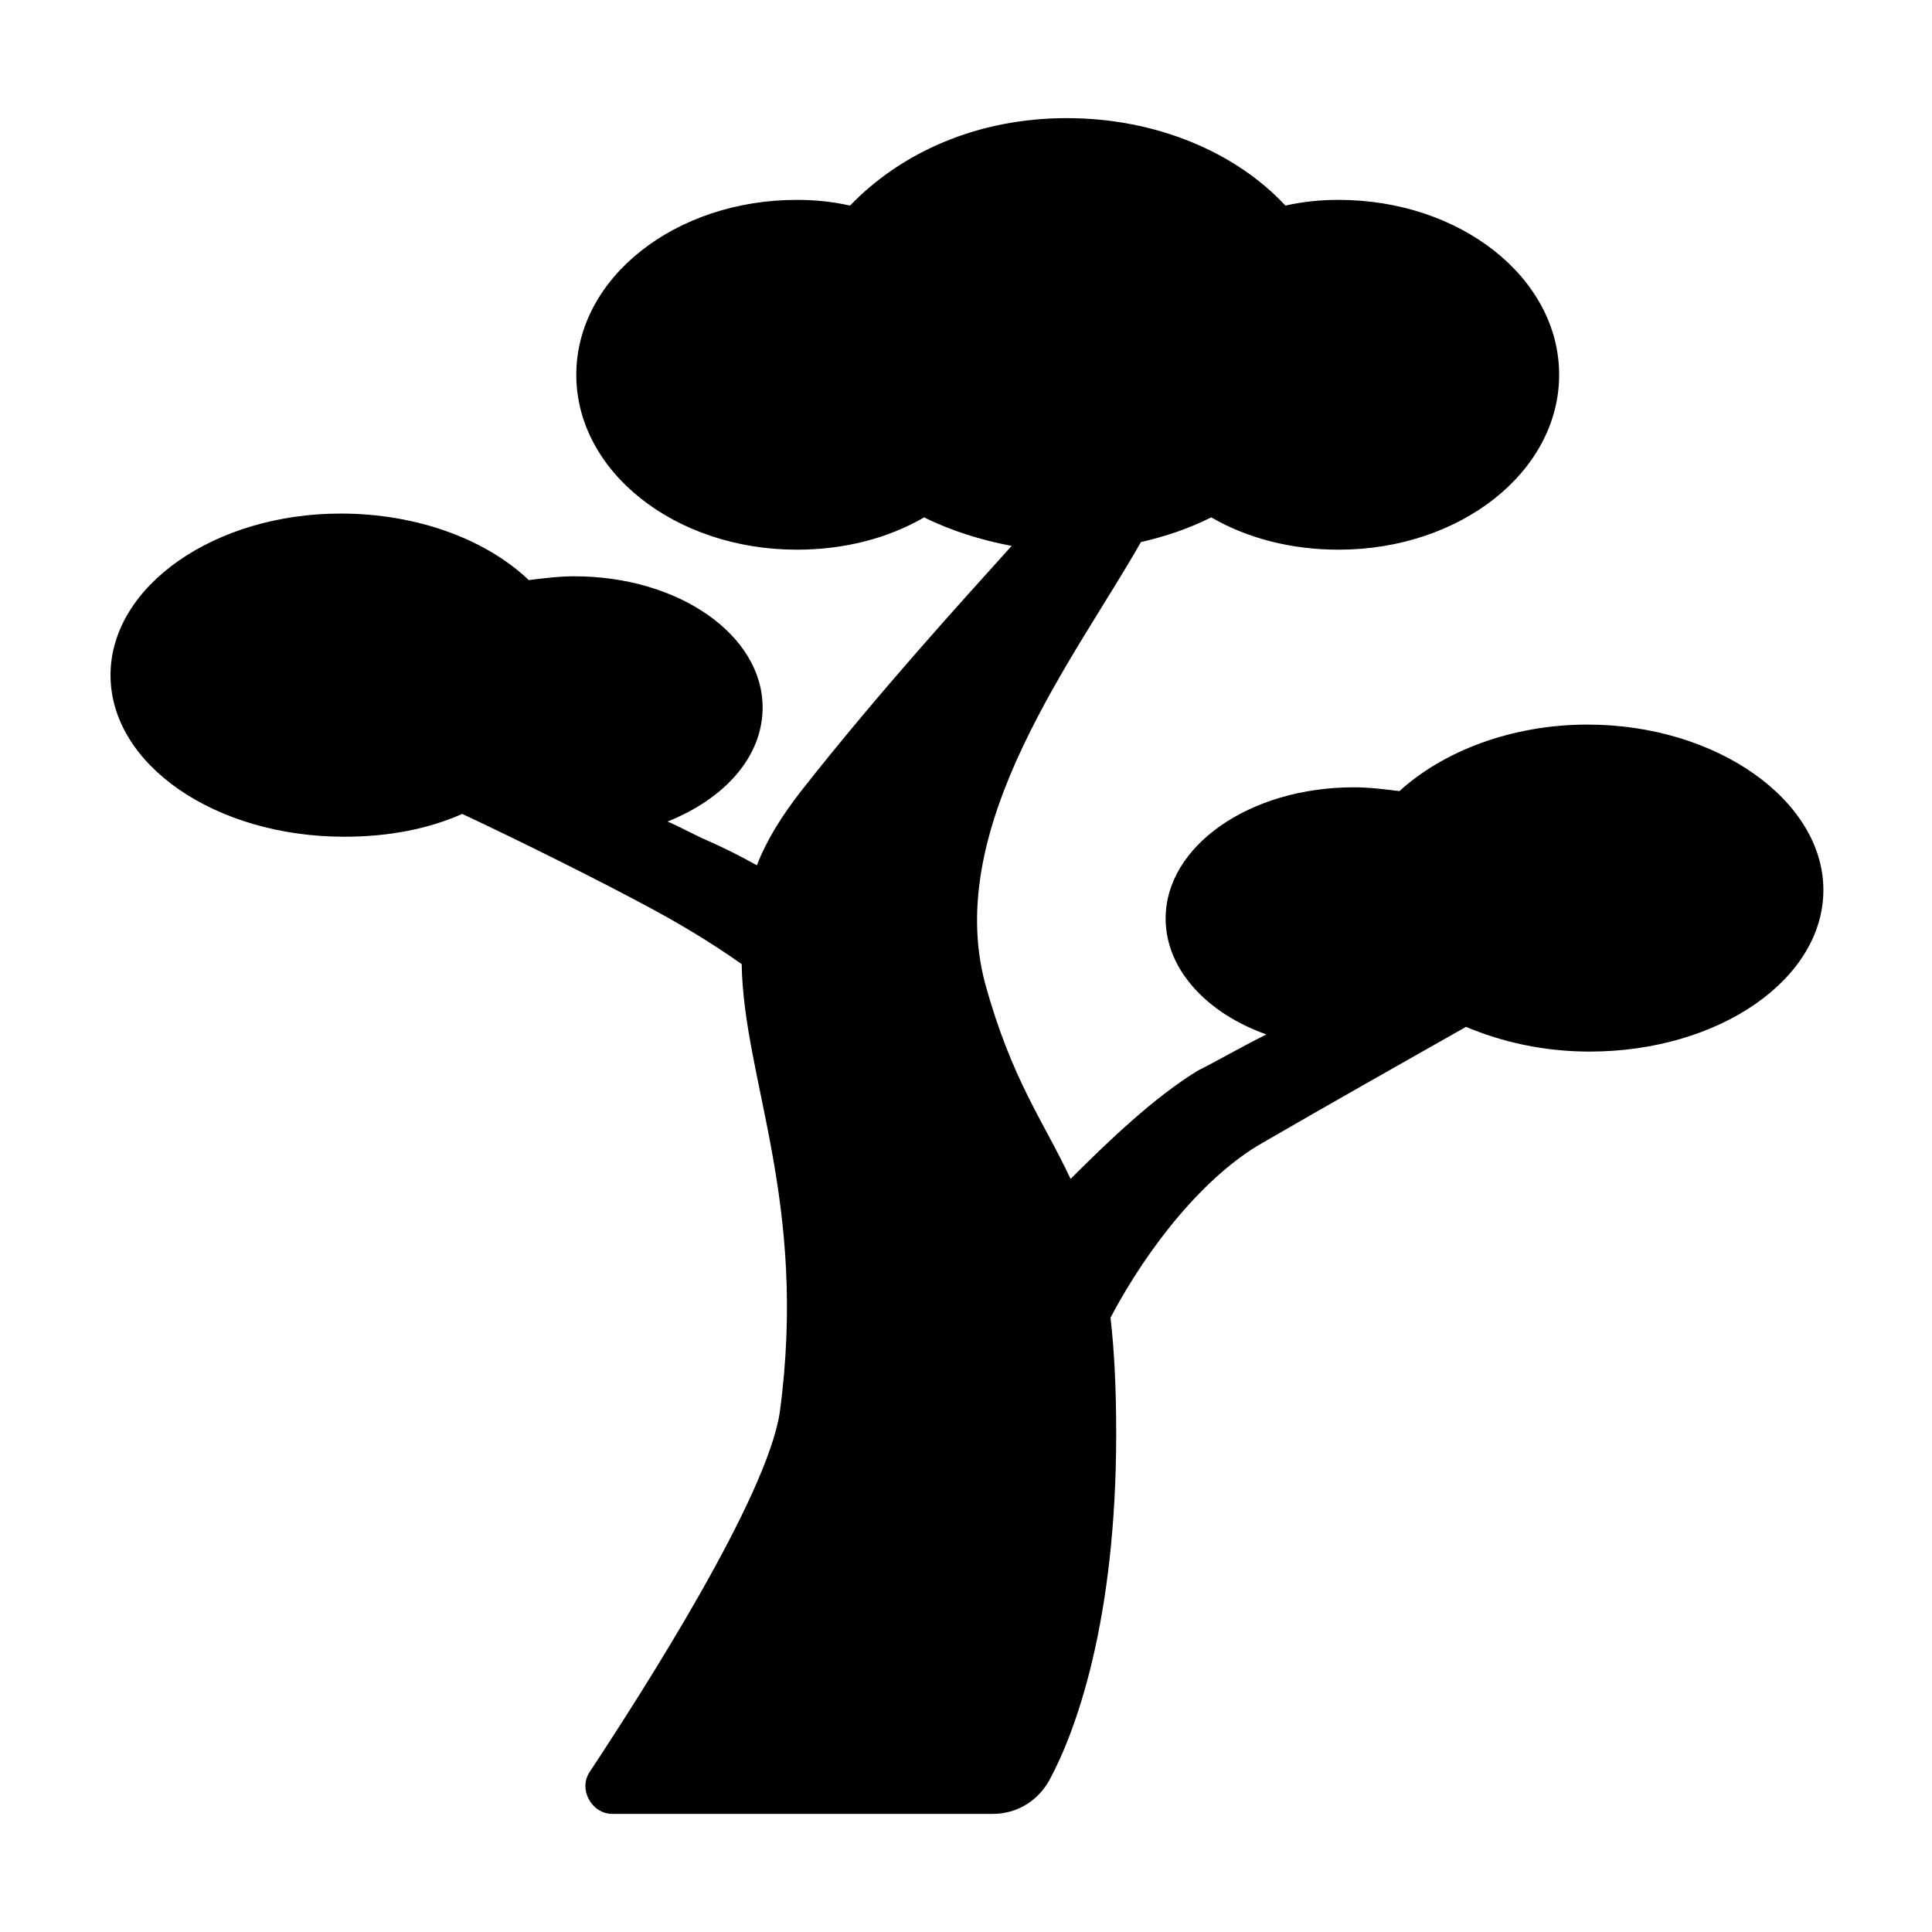
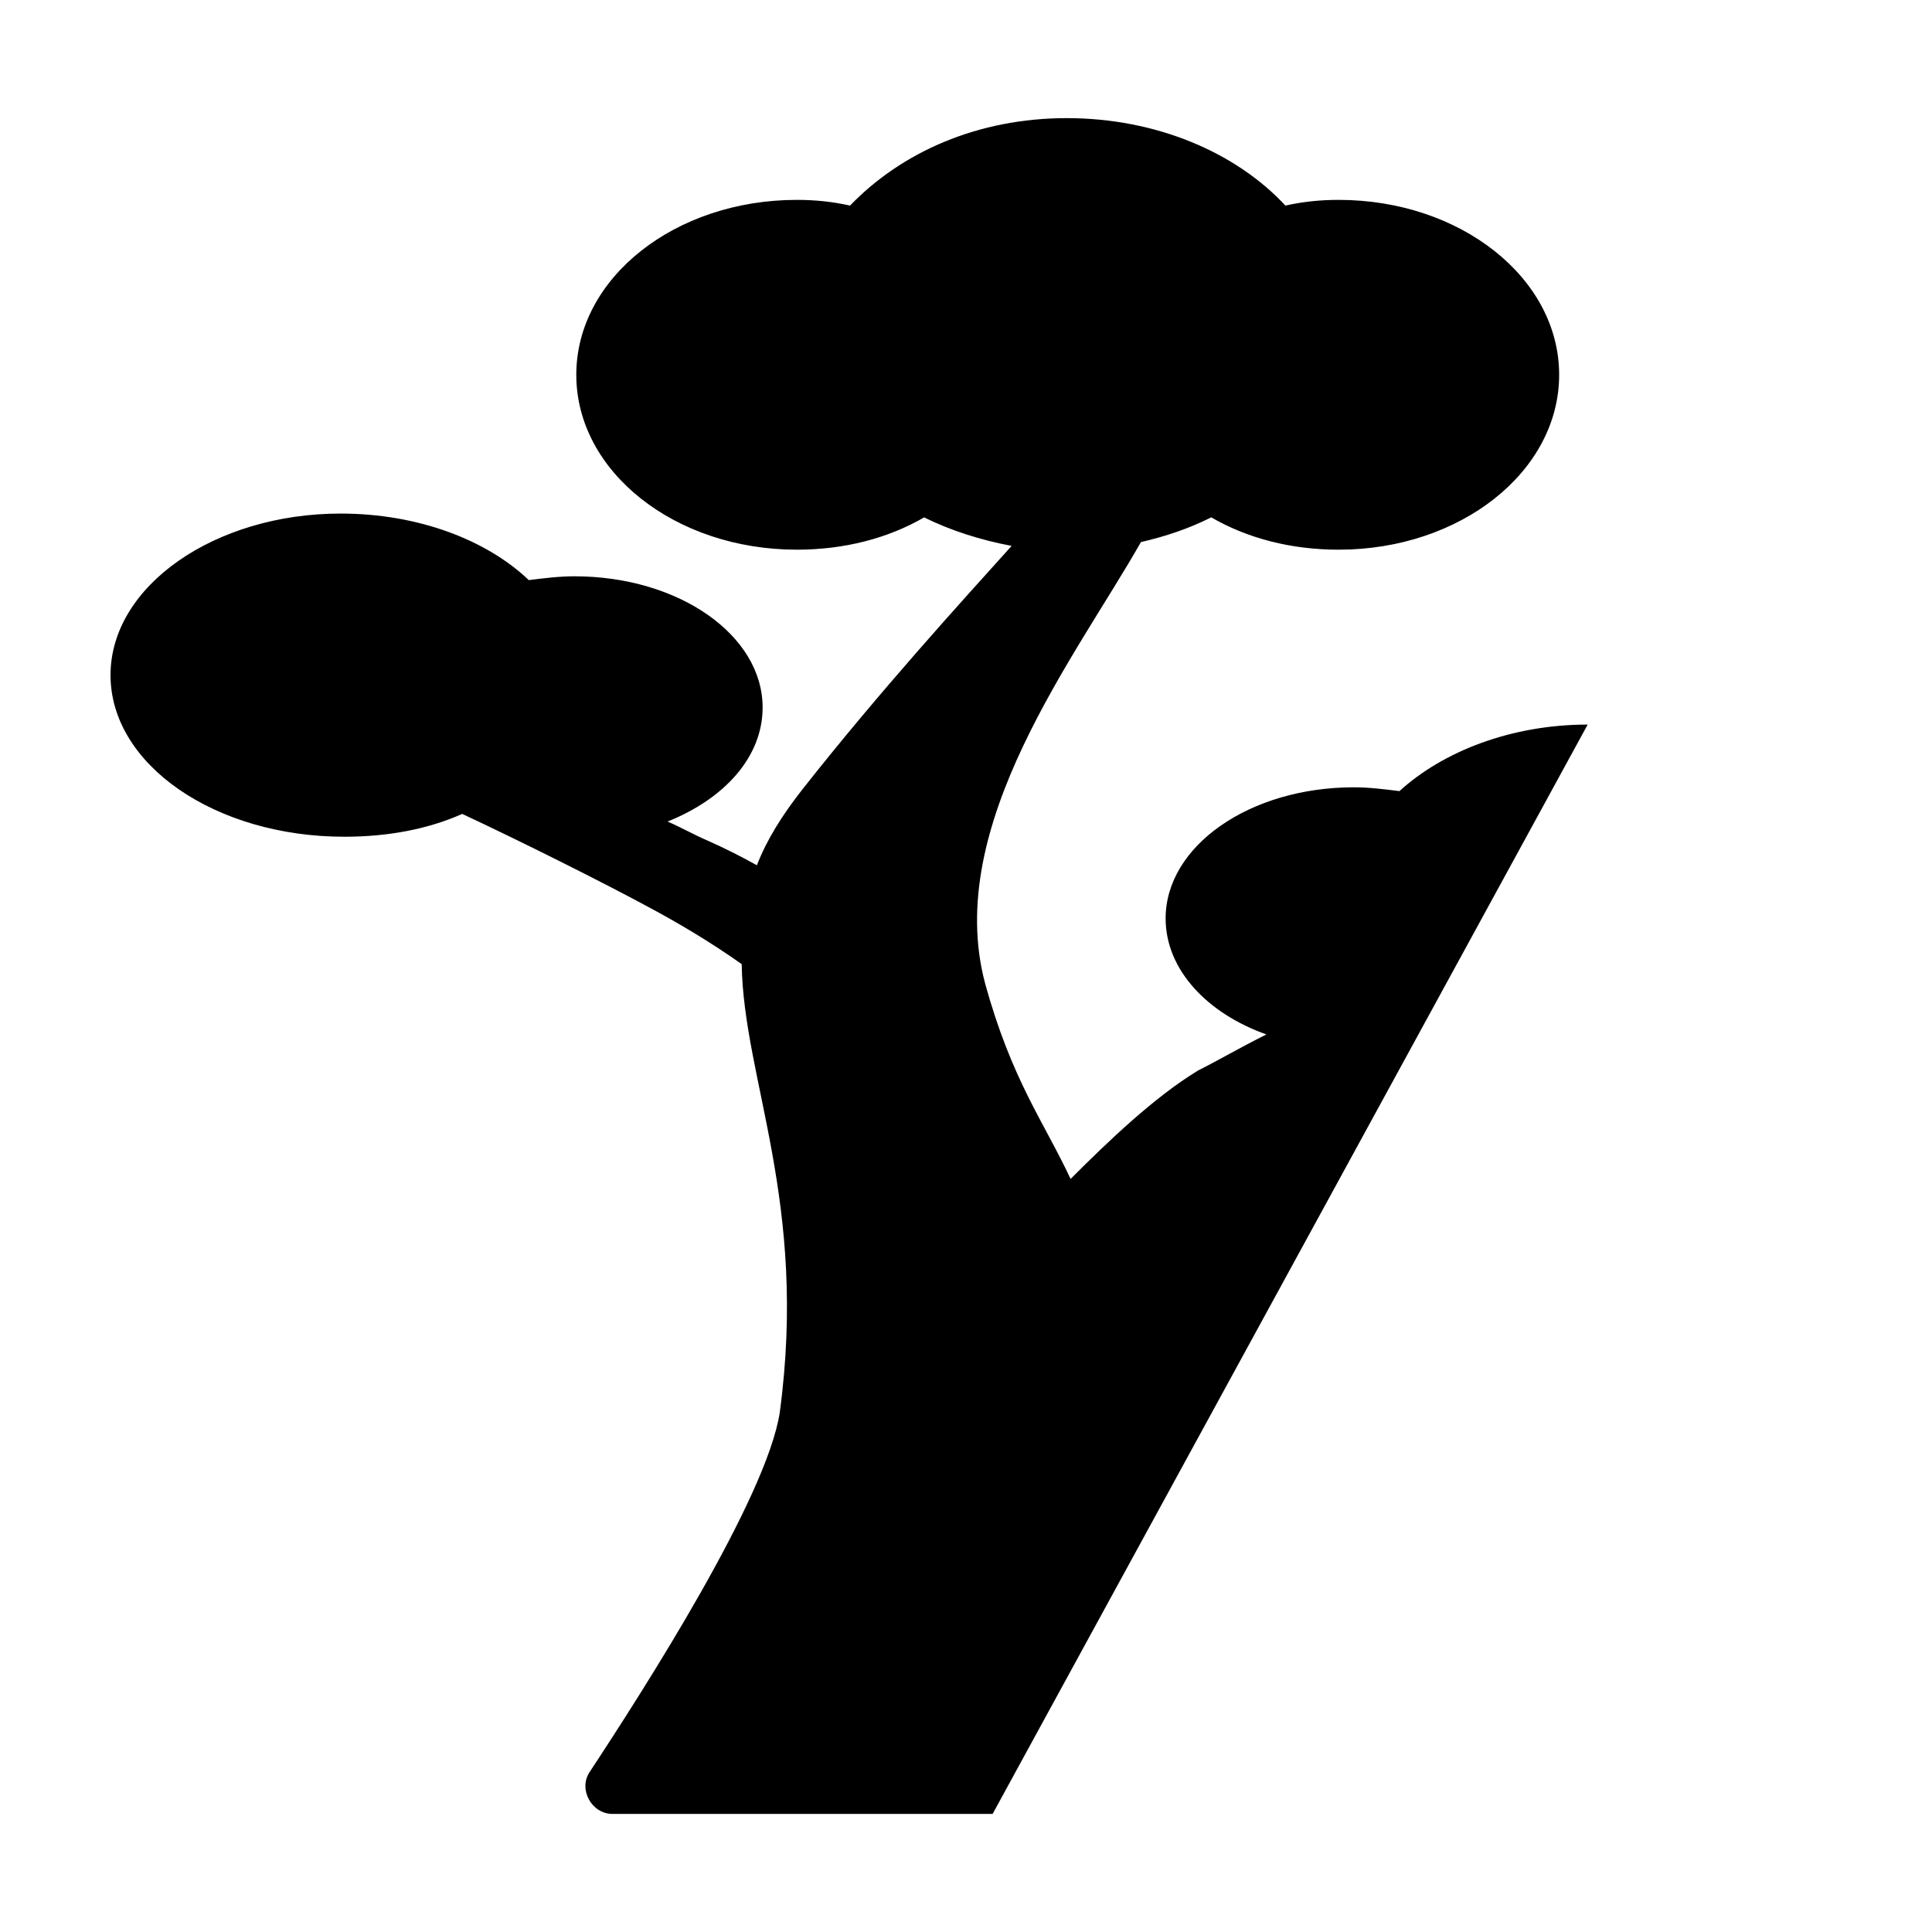
<svg xmlns="http://www.w3.org/2000/svg" fill="#000000" width="800px" height="800px" version="1.1" viewBox="144 144 512 512">
-   <path d="m564.75 336.02c-20.152 0-38.289 7.055-49.879 17.633-4.031-0.504-8.062-1.008-12.09-1.008-27.711 0-49.879 15.617-49.879 34.762 0 13.602 11.082 25.191 26.703 30.73-7.055 3.527-13.098 7.055-18.137 9.574-11.586 7.055-23.68 18.641-33.754 28.719-7.055-15.113-15.617-26.199-22.672-51.891-11.082-41.816 24.184-86.656 41.312-116.88 6.551-1.512 12.594-3.527 18.641-6.551 9.574 5.543 21.16 8.566 33.754 8.566 32.242 0 58.441-20.656 58.441-46.352 0-25.695-26.199-46.352-58.441-46.352-5.039 0-9.574 0.504-14.105 1.512-13.098-14.105-34.258-23.176-57.938-23.176-23.684 0-43.836 9.066-57.438 23.176-4.535-1.008-9.07-1.512-14.105-1.512-32.242 0-58.441 20.656-58.441 46.352 0 25.695 26.199 46.352 58.441 46.352 12.594 0 24.184-3.023 33.754-8.566 7.055 3.527 15.113 6.047 23.176 7.559-13.602 15.113-34.762 38.289-55.418 64.488-5.543 7.055-9.574 13.602-12.09 20.152-4.535-2.519-8.566-4.535-13.098-6.551-3.527-1.512-7.055-3.527-10.578-5.039 15.113-6.047 25.191-17.129 25.191-30.23 0-19.145-22.168-34.762-49.879-34.762-4.031 0-8.062 0.504-12.09 1.008-11.082-10.578-29.223-17.633-49.879-17.633-33.258 0-60.965 19.145-60.965 42.82 0 23.68 27.711 42.824 61.969 42.824 11.586 0 22.168-2.016 31.234-6.047 15.113 7.055 37.281 18.137 49.375 24.688 7.559 4.031 16.121 9.07 24.688 15.113 0.504 30.73 17.633 62.977 10.078 118.9-3.531 22.676-35.773 73.055-50.383 95.223-3.023 4.535 0.504 11.082 6.047 11.082h100.76c6.551 0 12.09-3.527 15.113-9.07 7.055-13.098 17.633-42.32 17.633-91.691 0-12.09-0.504-22.168-1.512-30.73 10.078-19.145 25.191-37.785 40.305-46.352 15.617-9.07 42.32-24.184 53.906-30.73 9.574 4.031 20.656 6.551 32.746 6.551 34.258 0 61.969-19.145 61.969-42.824 0-23.68-28.211-43.832-62.469-43.832z" />
+   <path d="m564.75 336.02c-20.152 0-38.289 7.055-49.879 17.633-4.031-0.504-8.062-1.008-12.09-1.008-27.711 0-49.879 15.617-49.879 34.762 0 13.602 11.082 25.191 26.703 30.73-7.055 3.527-13.098 7.055-18.137 9.574-11.586 7.055-23.68 18.641-33.754 28.719-7.055-15.113-15.617-26.199-22.672-51.891-11.082-41.816 24.184-86.656 41.312-116.88 6.551-1.512 12.594-3.527 18.641-6.551 9.574 5.543 21.16 8.566 33.754 8.566 32.242 0 58.441-20.656 58.441-46.352 0-25.695-26.199-46.352-58.441-46.352-5.039 0-9.574 0.504-14.105 1.512-13.098-14.105-34.258-23.176-57.938-23.176-23.684 0-43.836 9.066-57.438 23.176-4.535-1.008-9.07-1.512-14.105-1.512-32.242 0-58.441 20.656-58.441 46.352 0 25.695 26.199 46.352 58.441 46.352 12.594 0 24.184-3.023 33.754-8.566 7.055 3.527 15.113 6.047 23.176 7.559-13.602 15.113-34.762 38.289-55.418 64.488-5.543 7.055-9.574 13.602-12.09 20.152-4.535-2.519-8.566-4.535-13.098-6.551-3.527-1.512-7.055-3.527-10.578-5.039 15.113-6.047 25.191-17.129 25.191-30.23 0-19.145-22.168-34.762-49.879-34.762-4.031 0-8.062 0.504-12.09 1.008-11.082-10.578-29.223-17.633-49.879-17.633-33.258 0-60.965 19.145-60.965 42.82 0 23.68 27.711 42.824 61.969 42.824 11.586 0 22.168-2.016 31.234-6.047 15.113 7.055 37.281 18.137 49.375 24.688 7.559 4.031 16.121 9.07 24.688 15.113 0.504 30.73 17.633 62.977 10.078 118.9-3.531 22.676-35.773 73.055-50.383 95.223-3.023 4.535 0.504 11.082 6.047 11.082h100.76z" />
</svg>